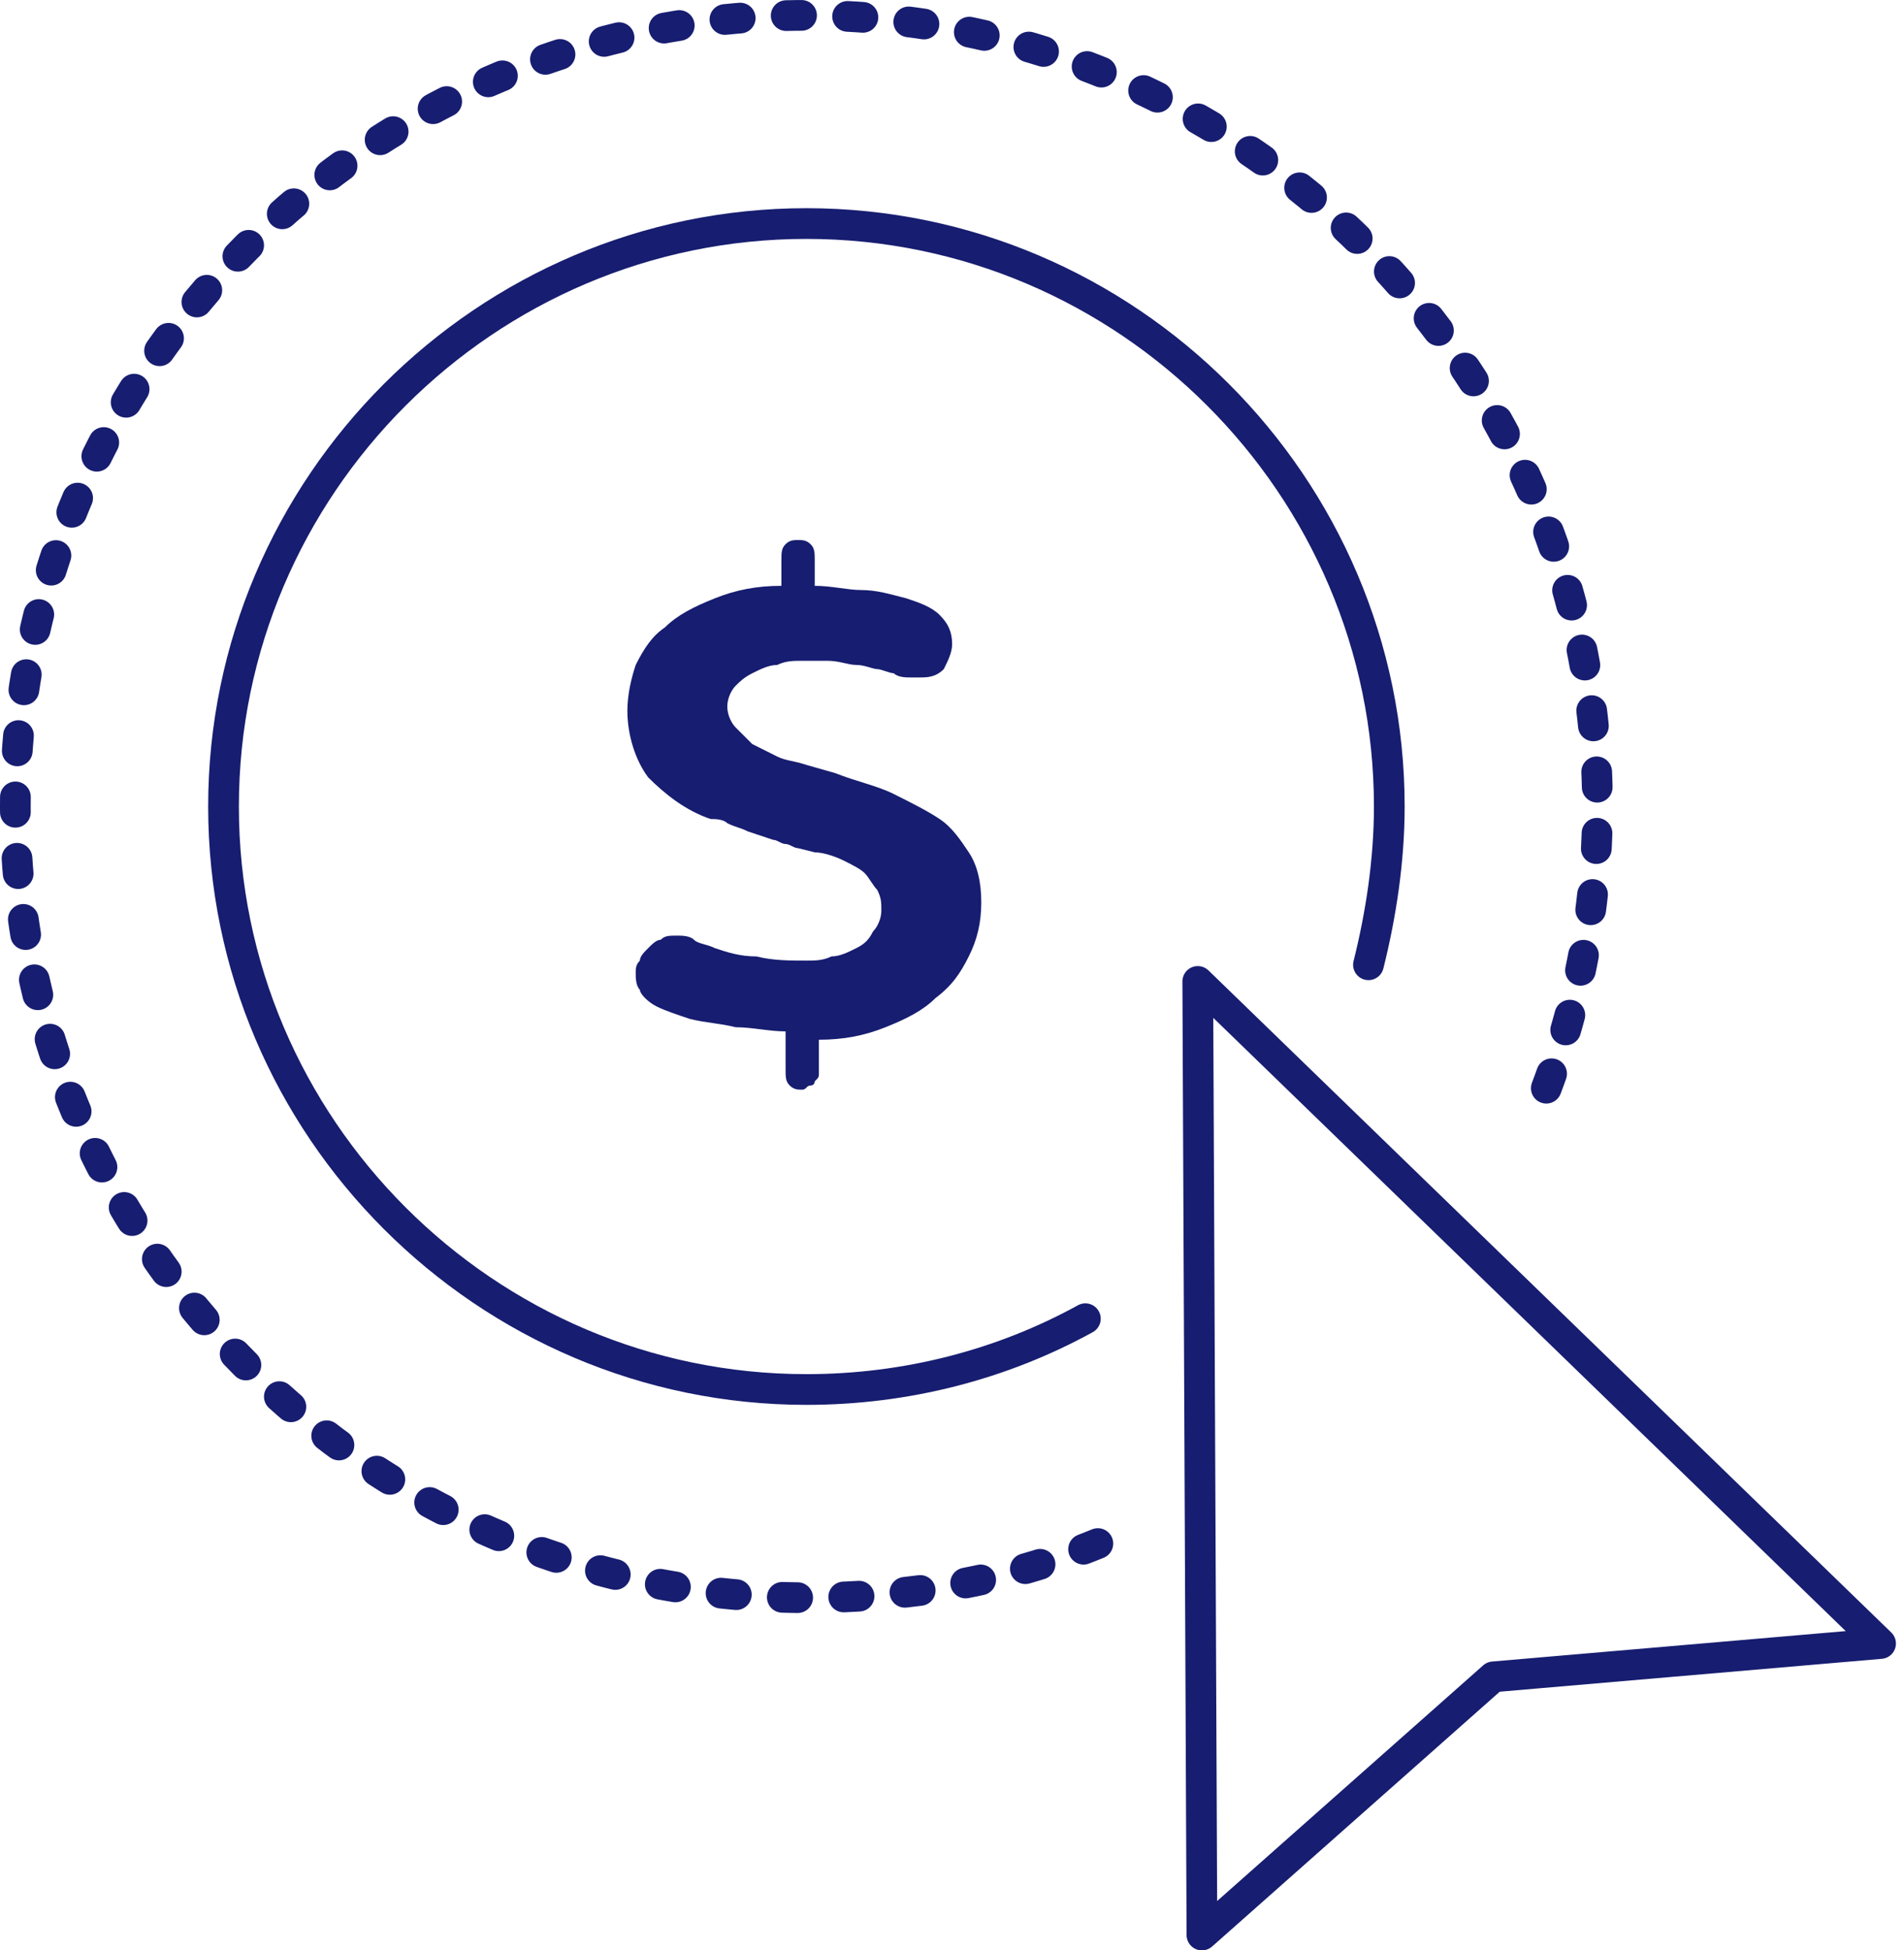
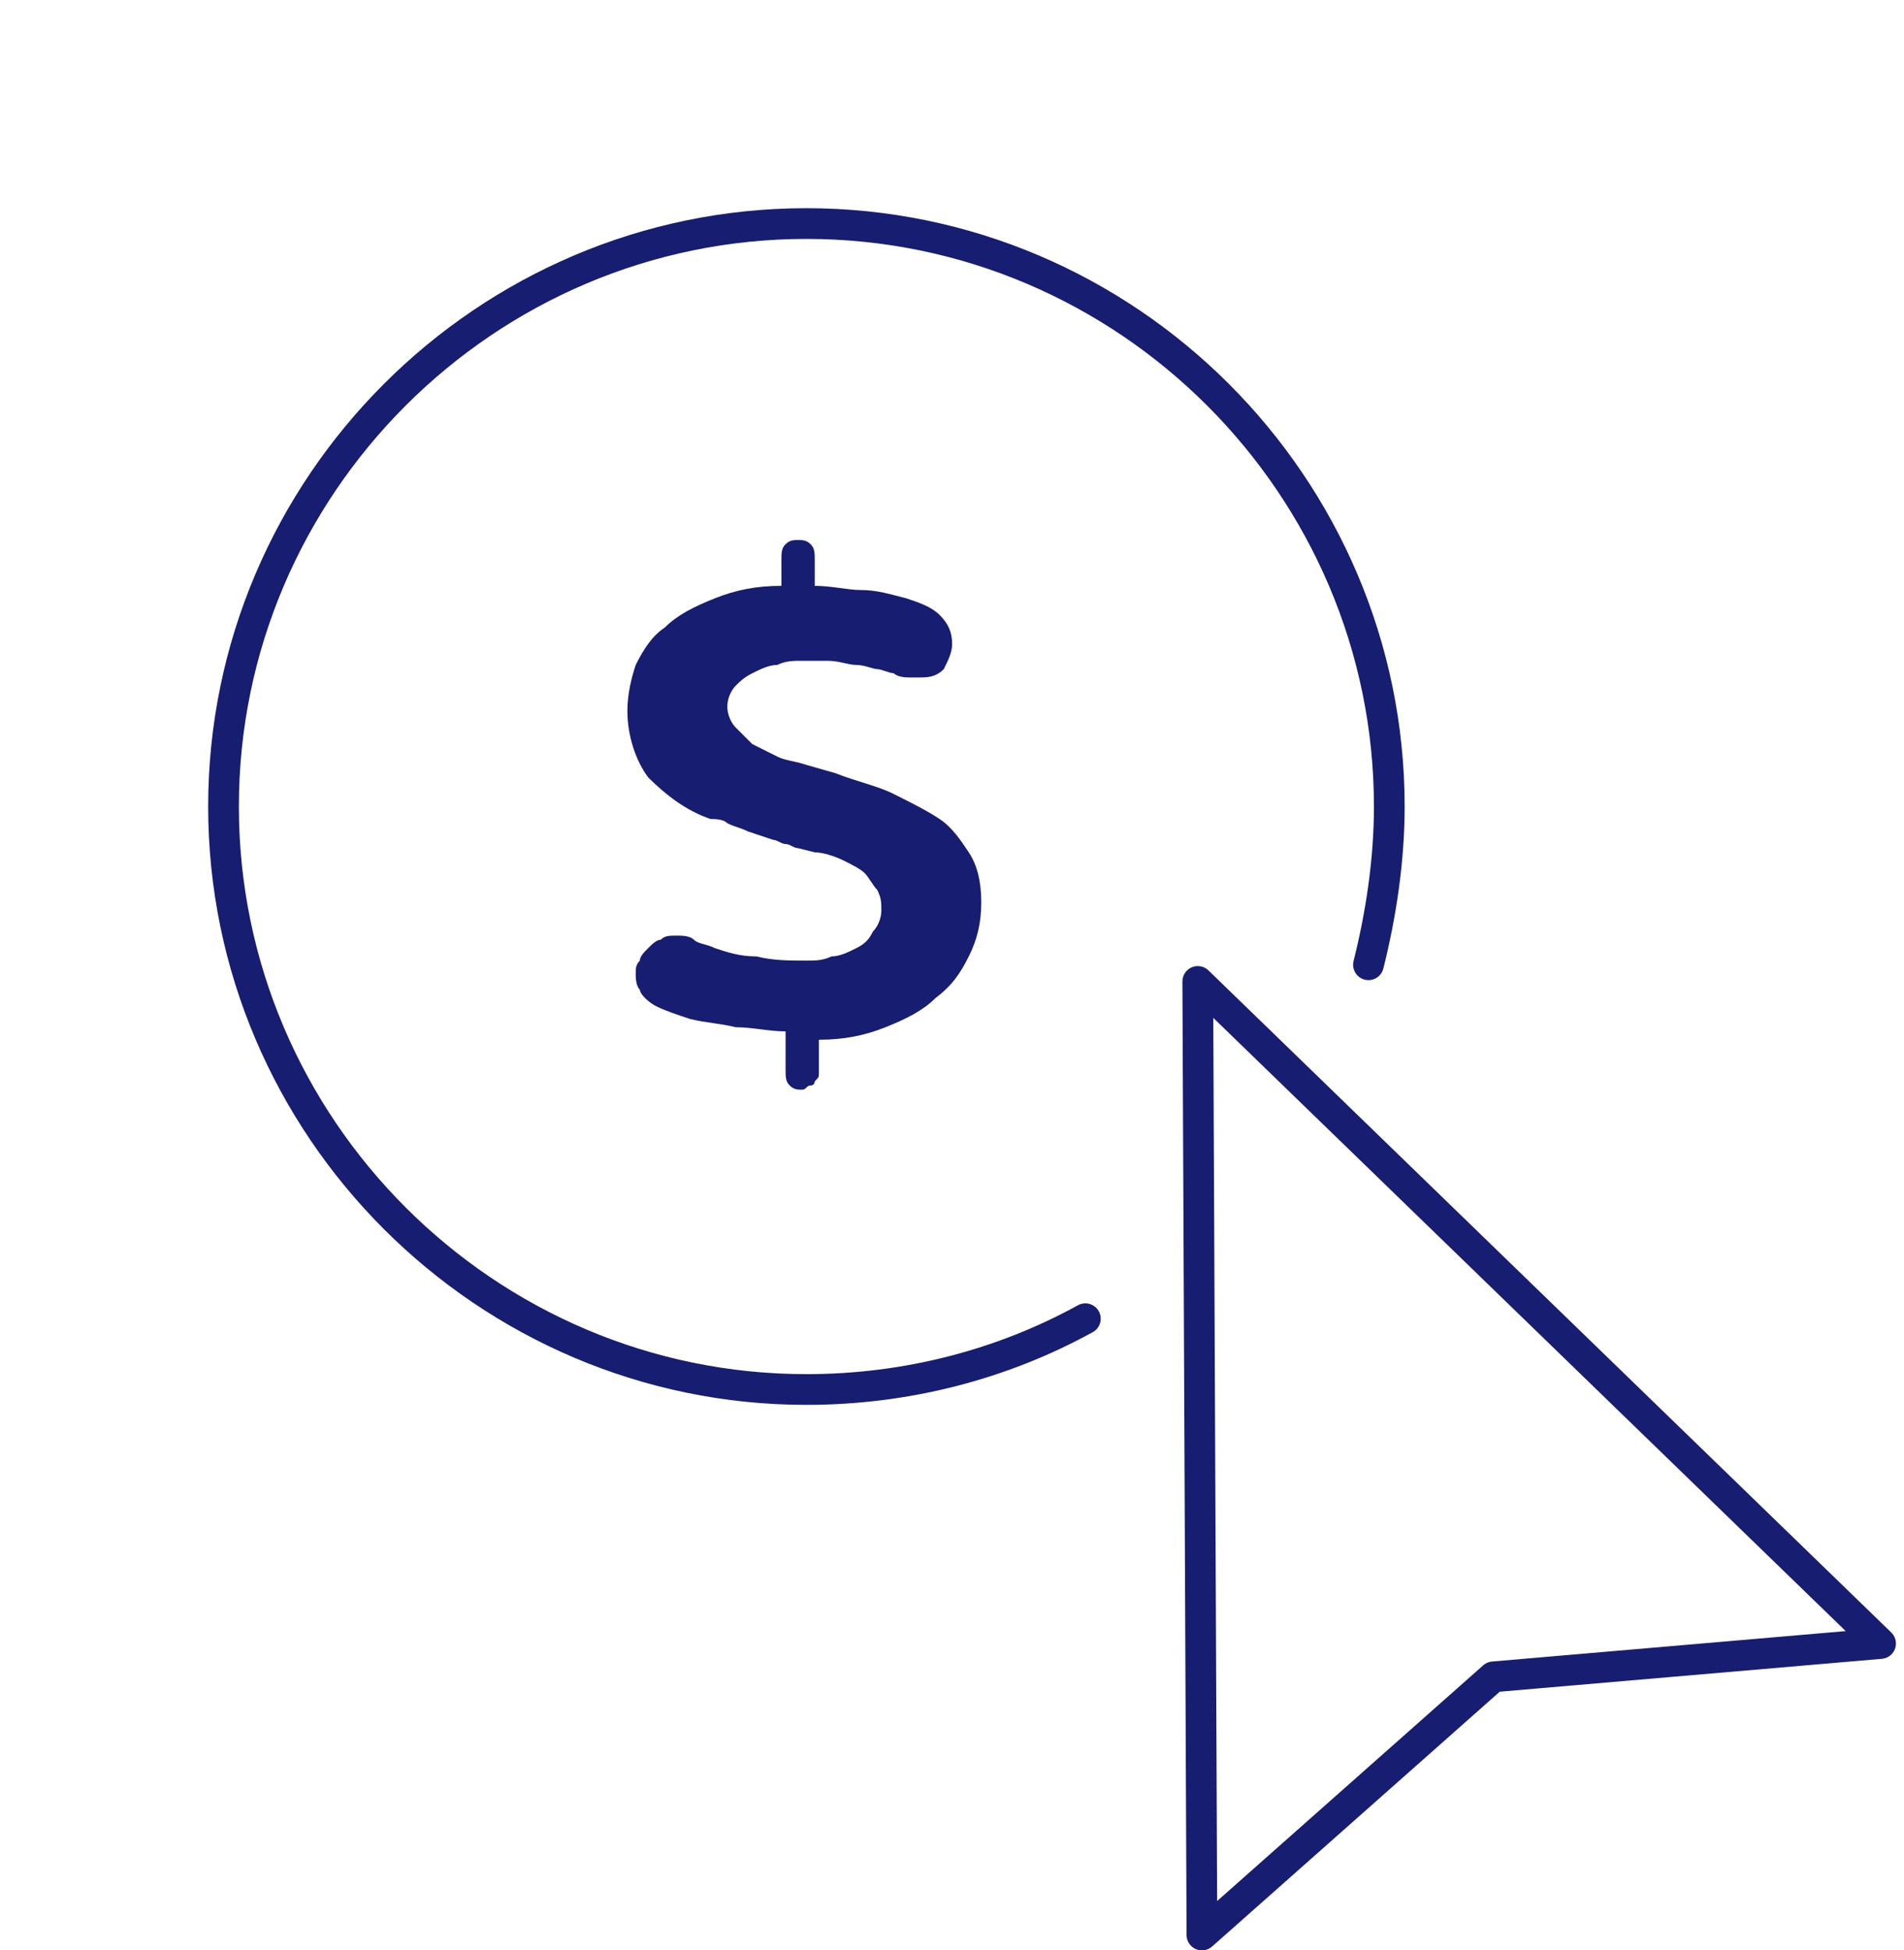
<svg xmlns="http://www.w3.org/2000/svg" width="124" height="127" viewBox="0 0 124 127" fill="none">
  <path d="M70.685 85.869C65.262 88.852 59.026 90.479 52.518 90.479C31.64 90.479 14.557 73.397 14.557 52.518C14.557 31.64 31.64 14.557 52.518 14.557C73.397 14.557 90.479 31.64 90.479 52.518C90.479 56.043 89.937 59.568 89.123 62.822" stroke="#171D70" stroke-width="2" stroke-miterlimit="10" stroke-linecap="round" stroke-linejoin="round" />
-   <path d="M71.499 100.511C65.533 102.952 59.297 104.036 52.518 104.036C24.048 104.036 1 80.989 1 52.518C1 24.048 24.048 1 52.518 1C80.989 1 104.036 24.048 104.036 52.518C104.036 59.297 102.681 66.076 100.24 72.041" stroke="#171D70" stroke-width="2" stroke-miterlimit="10" stroke-linecap="round" stroke-linejoin="round" stroke-dasharray="1 3" />
  <path d="M51.162 67.16C50.078 67.16 48.993 66.889 47.908 66.889C46.824 66.618 46.011 66.618 44.926 66.347C44.112 66.076 43.299 65.805 42.757 65.533C42.214 65.262 41.672 64.72 41.672 64.449C41.401 64.178 41.401 63.635 41.401 63.364C41.401 63.093 41.401 62.822 41.672 62.551C41.672 62.279 41.943 62.008 42.214 61.737C42.486 61.466 42.757 61.195 43.028 61.195C43.299 60.924 43.57 60.924 44.112 60.924C44.384 60.924 44.926 60.924 45.197 61.195C45.468 61.466 46.011 61.466 46.553 61.737C47.366 62.008 48.18 62.279 49.264 62.279C50.349 62.551 51.433 62.551 52.518 62.551C53.06 62.551 53.603 62.551 54.145 62.279C54.687 62.279 55.23 62.008 55.772 61.737C56.314 61.466 56.585 61.195 56.856 60.653C57.128 60.382 57.399 59.839 57.399 59.297C57.399 58.755 57.399 58.483 57.128 57.941C56.856 57.67 56.585 57.128 56.314 56.857C56.043 56.585 55.501 56.314 54.958 56.043C54.416 55.772 53.603 55.501 53.06 55.501L51.976 55.23C51.705 55.23 51.433 54.959 51.162 54.959C50.891 54.959 50.62 54.687 50.349 54.687L48.722 54.145C48.18 53.874 47.908 53.874 47.366 53.603C47.095 53.332 46.553 53.332 46.282 53.332C44.655 52.789 43.299 51.705 42.214 50.62C41.401 49.535 40.859 47.909 40.859 46.282C40.859 45.197 41.13 44.113 41.401 43.299C41.943 42.215 42.486 41.401 43.299 40.859C44.112 40.045 45.197 39.503 46.553 38.961C47.908 38.419 49.264 38.147 50.891 38.147V36.52C50.891 35.978 50.891 35.707 51.162 35.436C51.433 35.165 51.705 35.165 51.976 35.165C52.247 35.165 52.518 35.165 52.789 35.436C53.06 35.707 53.06 35.978 53.06 36.52V38.147C54.145 38.147 55.23 38.419 56.043 38.419C57.128 38.419 57.941 38.69 59.026 38.961C59.839 39.232 60.653 39.503 61.195 40.045C61.737 40.588 62.008 41.13 62.008 41.943C62.008 42.486 61.737 43.028 61.466 43.57C60.924 44.113 60.381 44.113 59.839 44.113C59.839 44.113 59.839 44.113 59.568 44.113H59.297C59.026 44.113 58.483 44.113 58.212 43.841C57.941 43.841 57.399 43.57 57.128 43.57C56.856 43.57 56.314 43.299 55.772 43.299C55.23 43.299 54.687 43.028 53.874 43.028C53.603 43.028 53.331 43.028 53.06 43.028C52.789 43.028 52.518 43.028 52.247 43.028C51.705 43.028 51.162 43.028 50.62 43.299C50.078 43.299 49.535 43.57 48.993 43.841C48.451 44.113 48.18 44.384 47.908 44.655C47.637 44.926 47.366 45.468 47.366 46.011C47.366 46.553 47.637 47.095 47.908 47.366C48.18 47.638 48.722 48.18 48.993 48.451C49.535 48.722 50.078 48.993 50.62 49.264C51.162 49.535 51.705 49.535 52.518 49.807L54.416 50.349C55.772 50.891 57.128 51.162 58.212 51.705C59.297 52.247 60.381 52.789 61.195 53.332C62.008 53.874 62.55 54.687 63.093 55.501C63.635 56.314 63.906 57.399 63.906 58.755C63.906 60.11 63.635 61.195 63.093 62.279C62.55 63.364 62.008 64.178 60.924 64.991C60.11 65.805 59.026 66.347 57.67 66.889C56.314 67.431 54.958 67.703 53.331 67.703V69.329C53.331 69.6 53.331 69.872 53.331 69.872C53.331 70.143 53.331 70.143 53.06 70.414C53.06 70.685 52.789 70.685 52.789 70.685C52.518 70.685 52.518 70.956 52.247 70.956C51.976 70.956 51.705 70.956 51.433 70.685C51.162 70.414 51.162 70.143 51.162 69.6V67.16Z" fill="#171D70" />
  <path d="M97.257 109.189L78.277 126L78.006 63.907L122.474 107.019L97.257 109.189Z" stroke="#171D70" stroke-width="2" stroke-miterlimit="10" stroke-linecap="round" stroke-linejoin="round" />
</svg>